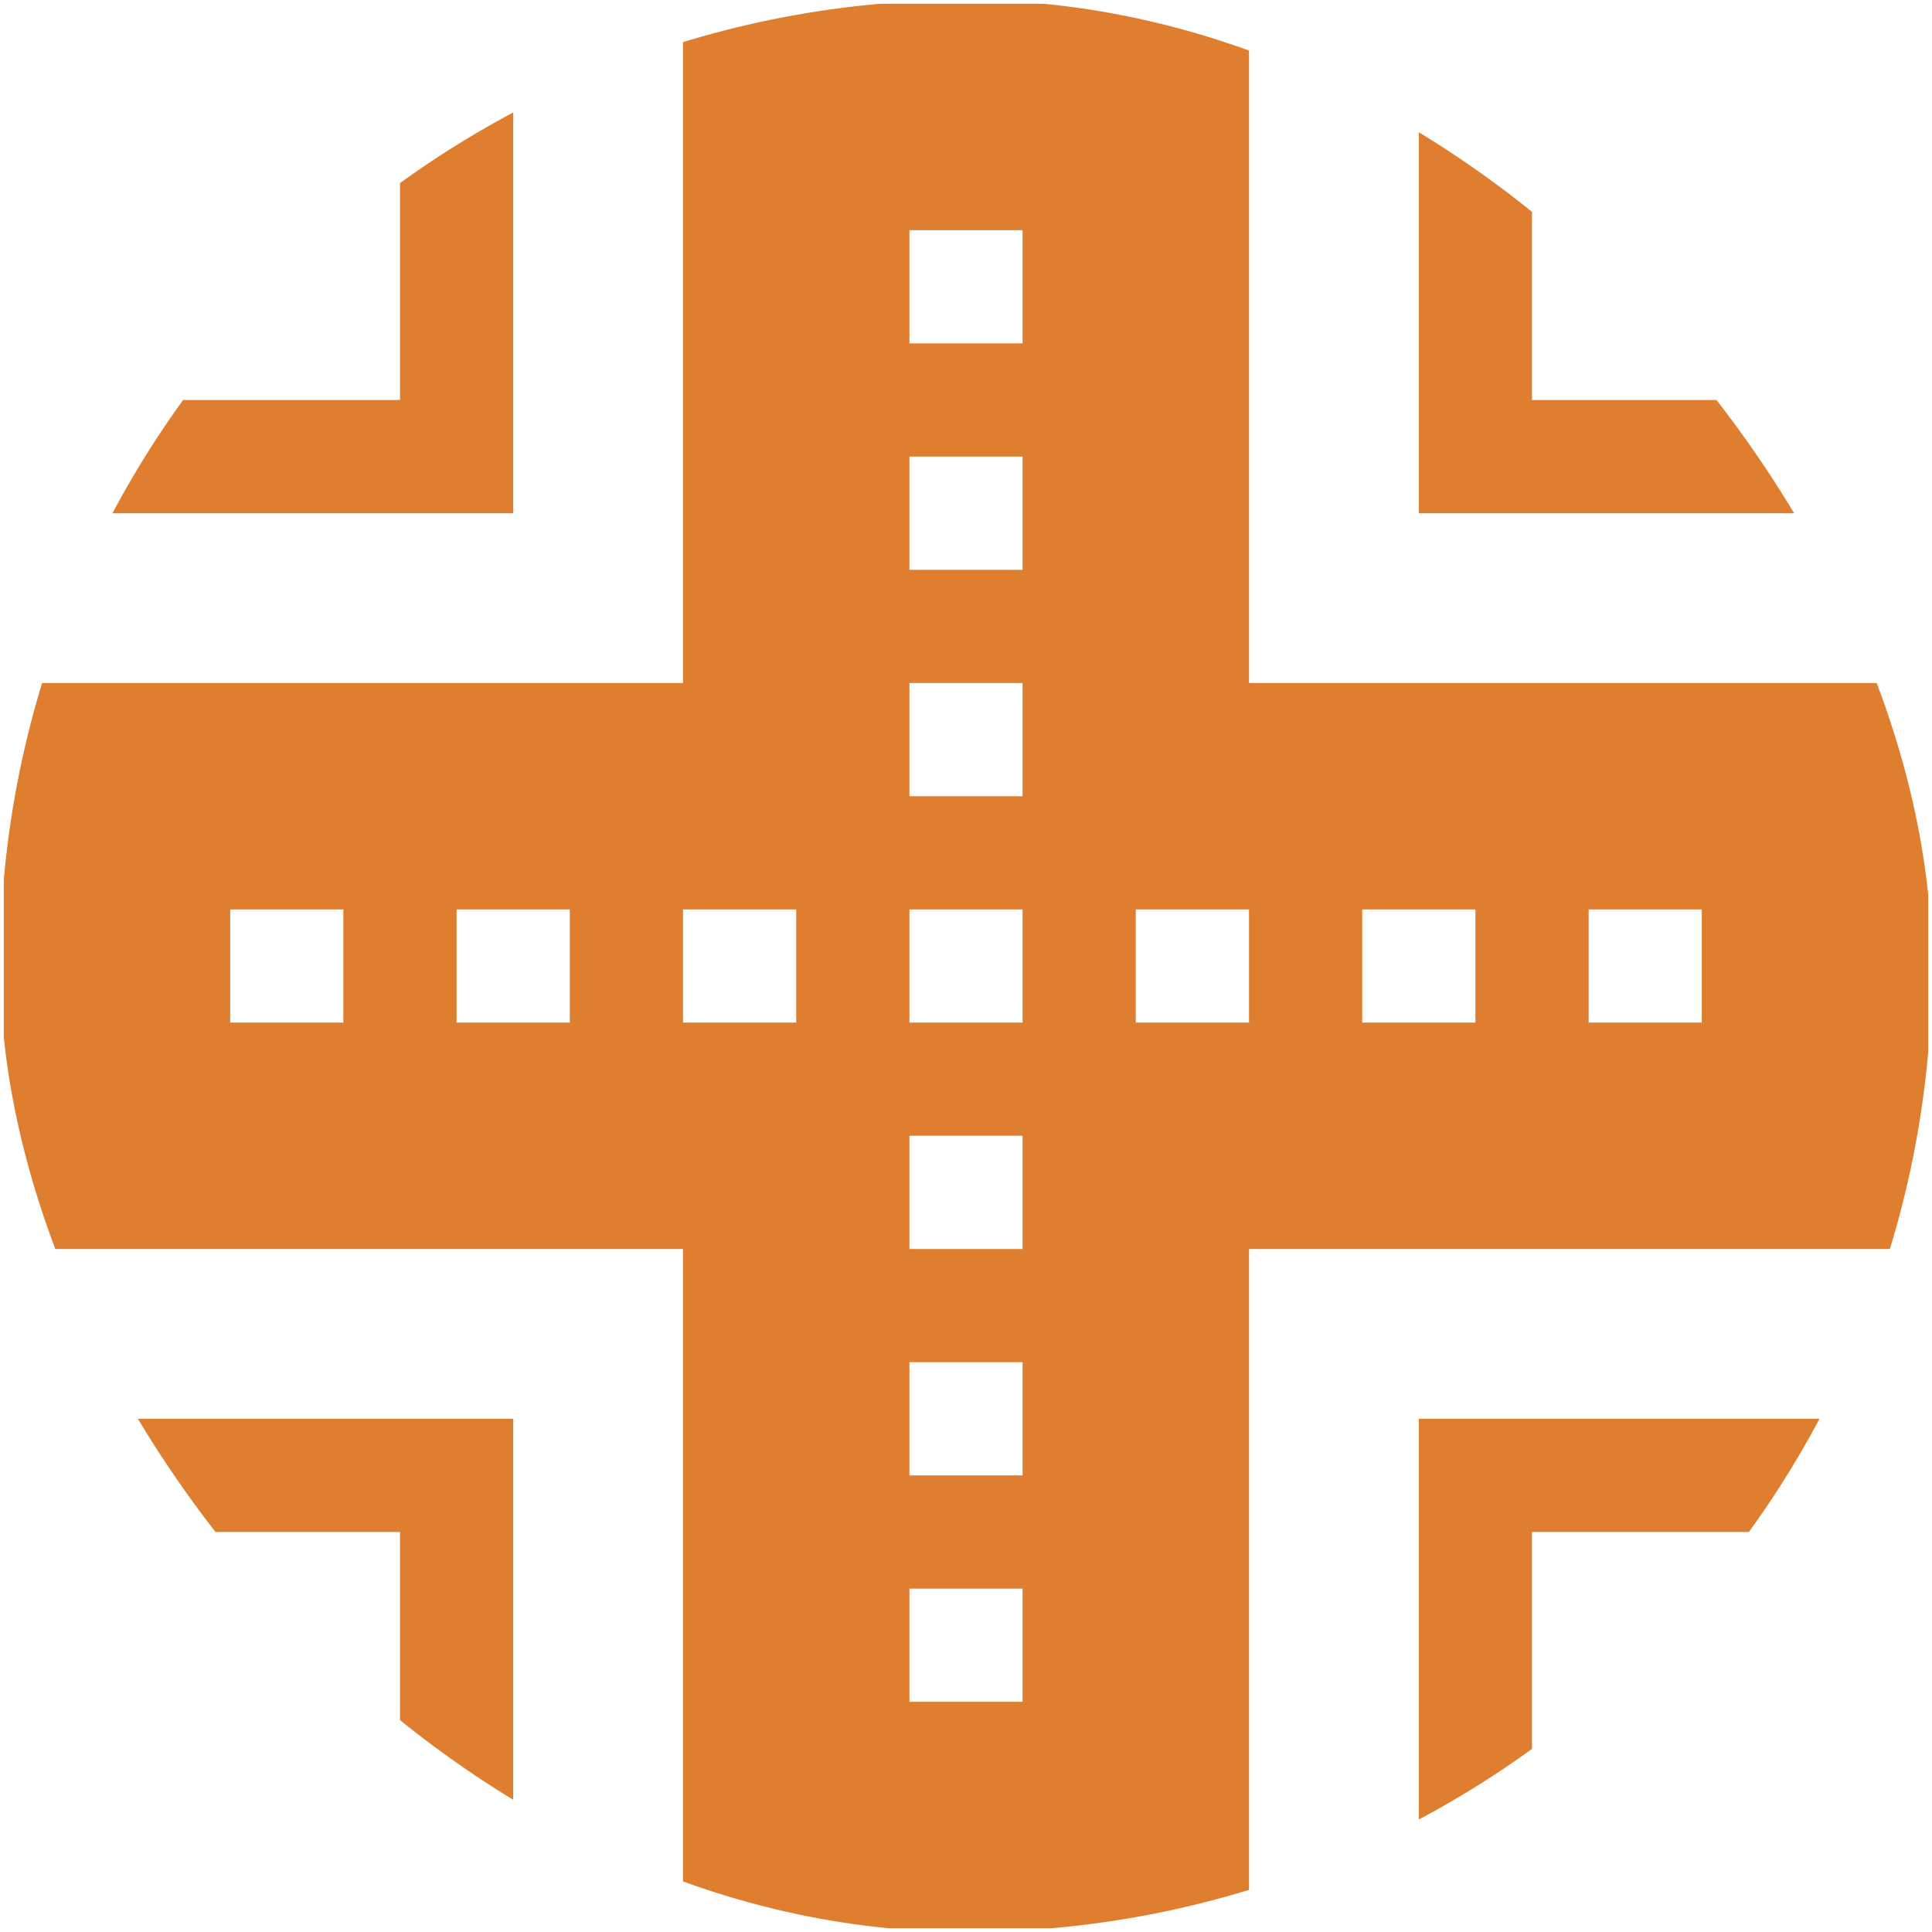
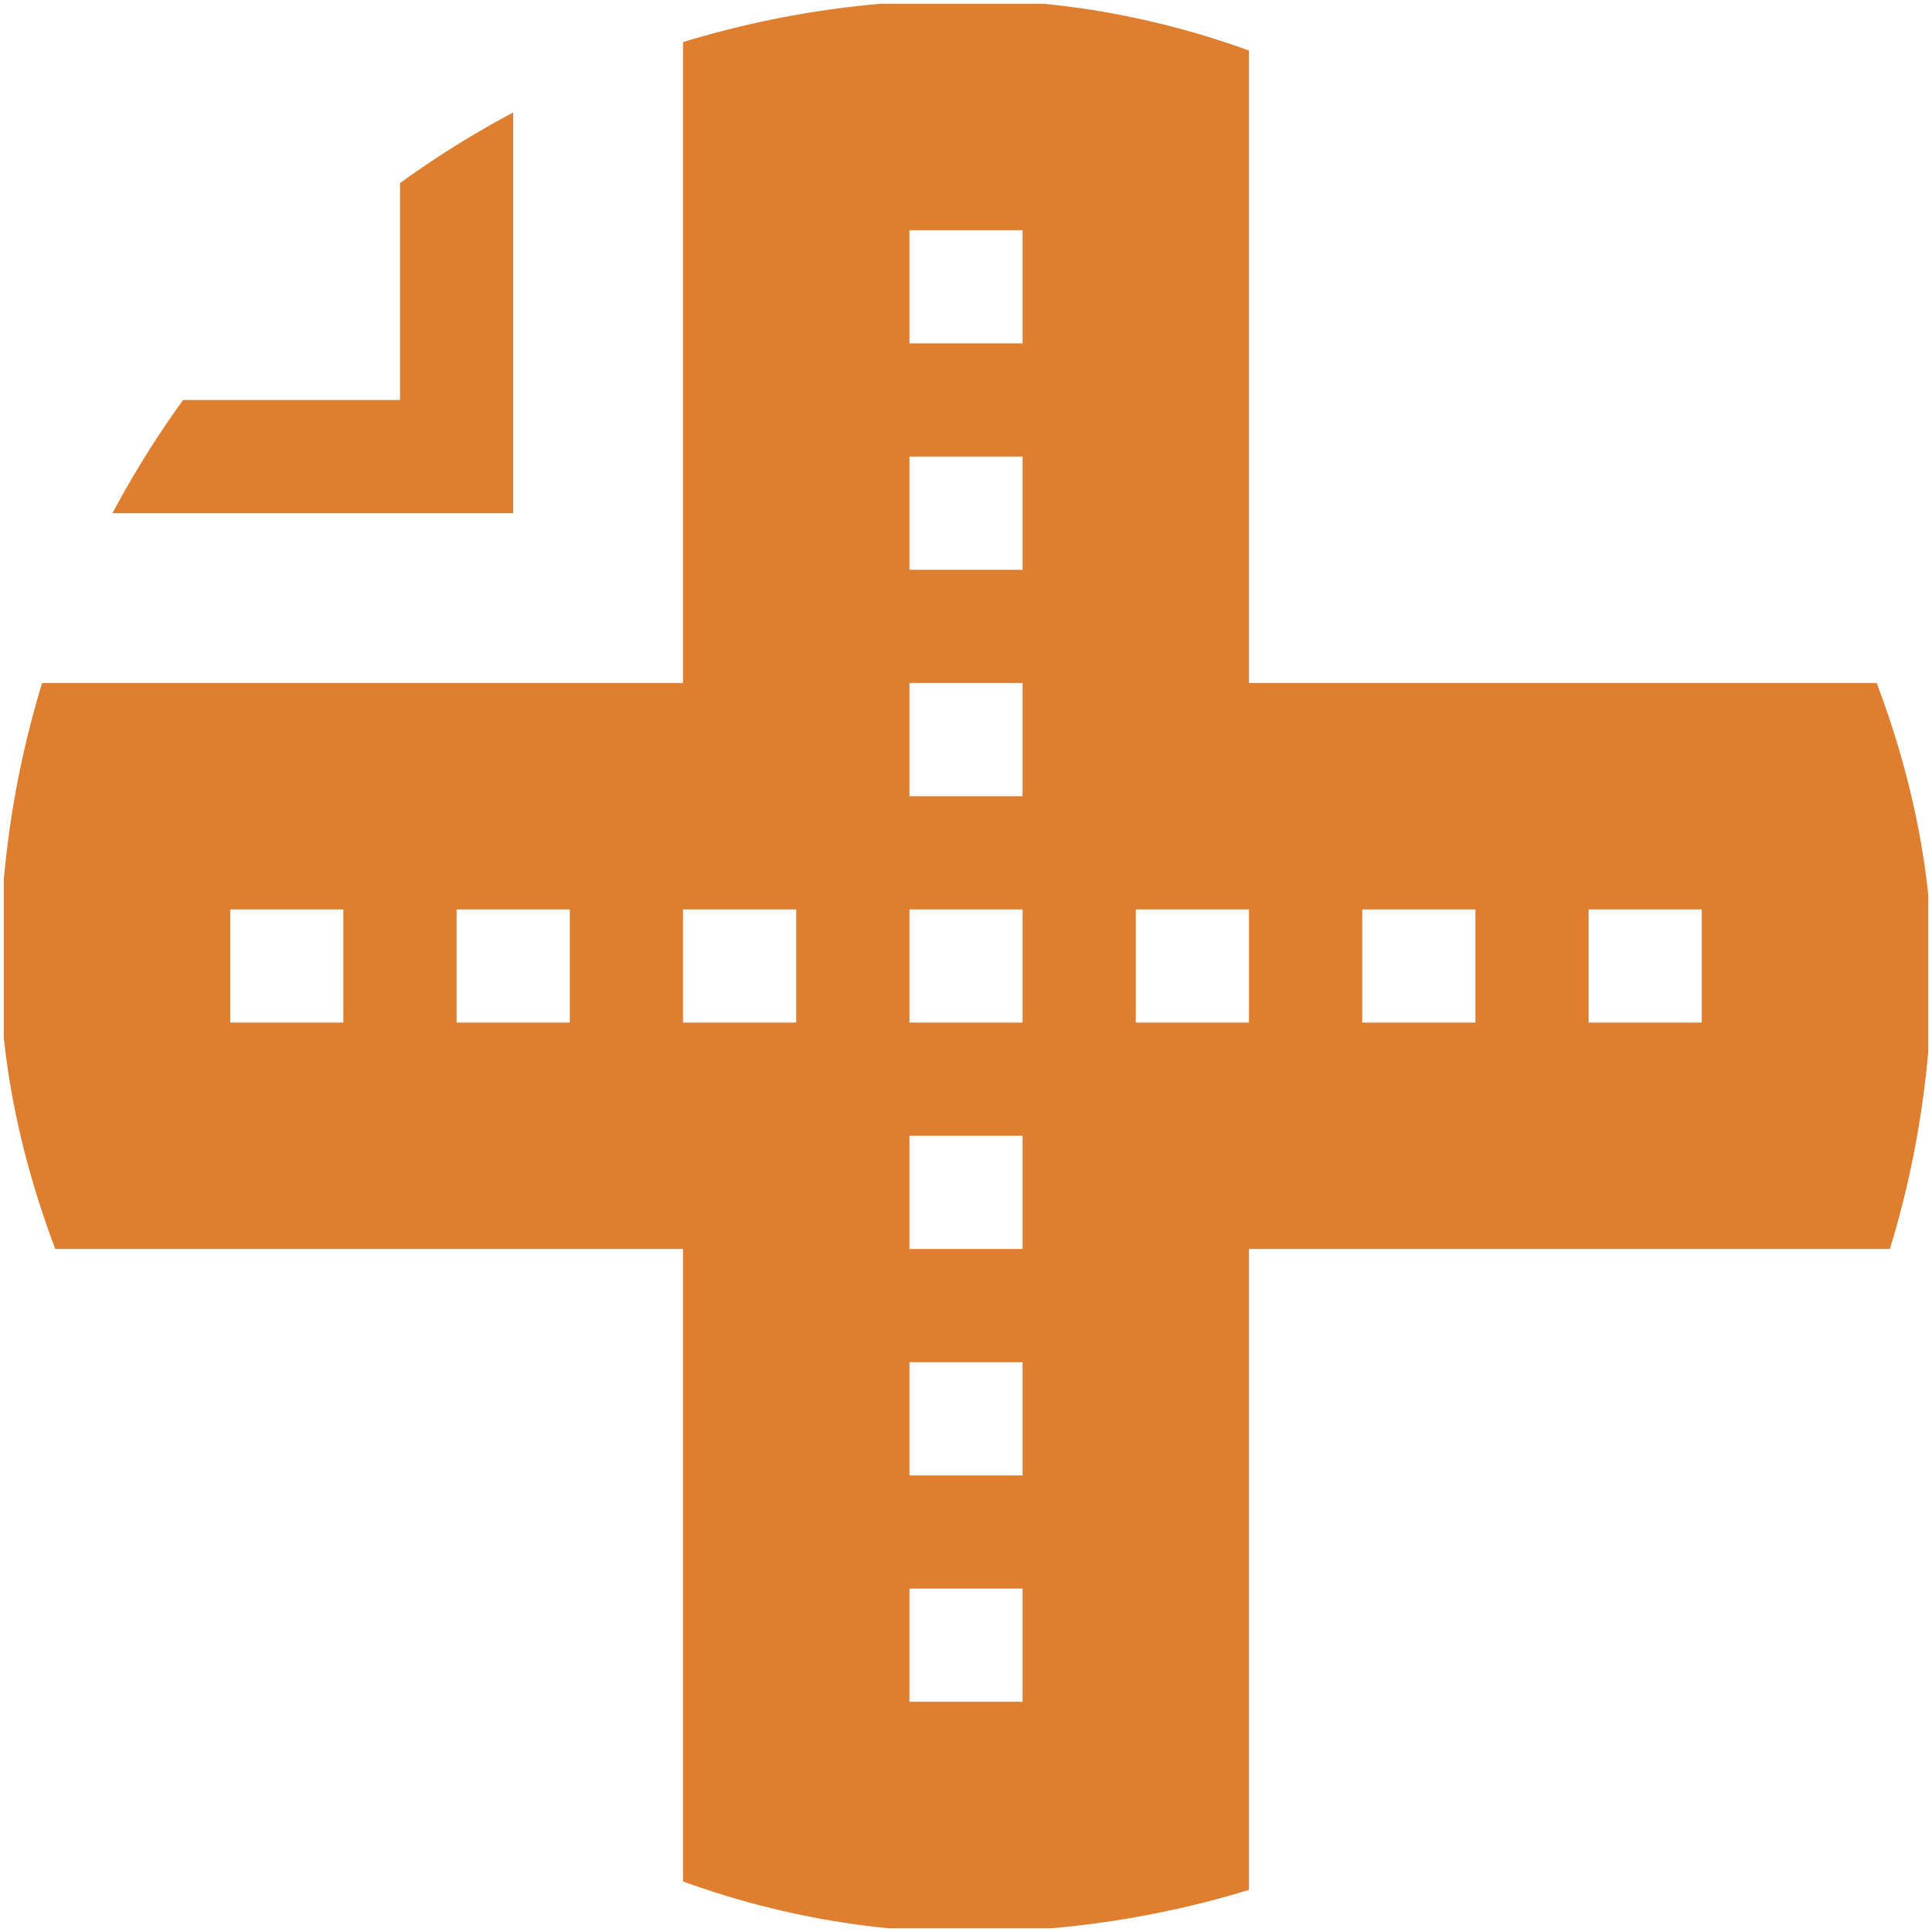
<svg xmlns="http://www.w3.org/2000/svg" width="25" height="25" viewBox="0 0 25 25" fill="none">
  <g clip-path="url(#clip0_85_523)">
    <path d="M16.162 0.049H8.838V8.838H0.049V16.162H8.838V24.951H16.162V16.162H24.951V8.838H16.162V0.049ZM4.443 13.232H2.979V11.768H4.443V13.232ZM7.373 13.232H5.908V11.768H7.373V13.232ZM20.557 11.768H22.021V13.232H20.557V11.768ZM17.627 11.768H19.092V13.232H17.627V11.768ZM10.303 13.232H8.838V11.768H10.303V13.232ZM13.232 22.021H11.768V20.557H13.232V22.021ZM13.232 19.092H11.768V17.627H13.232V19.092ZM13.232 16.162H11.768V14.697H13.232V16.162ZM13.232 13.232H11.768V11.768H13.232V13.232ZM13.232 10.303H11.768V8.838H13.232V10.303ZM13.232 7.373H11.768V5.908H13.232V7.373ZM13.232 4.443H11.768V2.979H13.232V4.443ZM16.162 13.232H14.697V11.768H16.162V13.232Z" fill="#DF7E2F" />
-     <path d="M19.824 5.176V0.049H18.359V6.641H24.951V5.176H19.824Z" fill="#DF7E2F" />
    <path d="M6.641 0.049H5.176V5.176H0.049V6.641H6.641V0.049Z" fill="#DF7E2F" />
-     <path d="M18.359 24.951H19.824V19.824H24.951V18.359H18.359V24.951Z" fill="#DF7E2F" />
-     <path d="M0.049 19.824H5.176V24.951H6.641V18.359H0.049V19.824Z" fill="#DF7E2F" />
  </g>
  <defs>
    <clipPath id="clip0_85_523">
      <rect width="25" height="25" rx="12.5" fill="white" />
    </clipPath>
  </defs>
</svg>